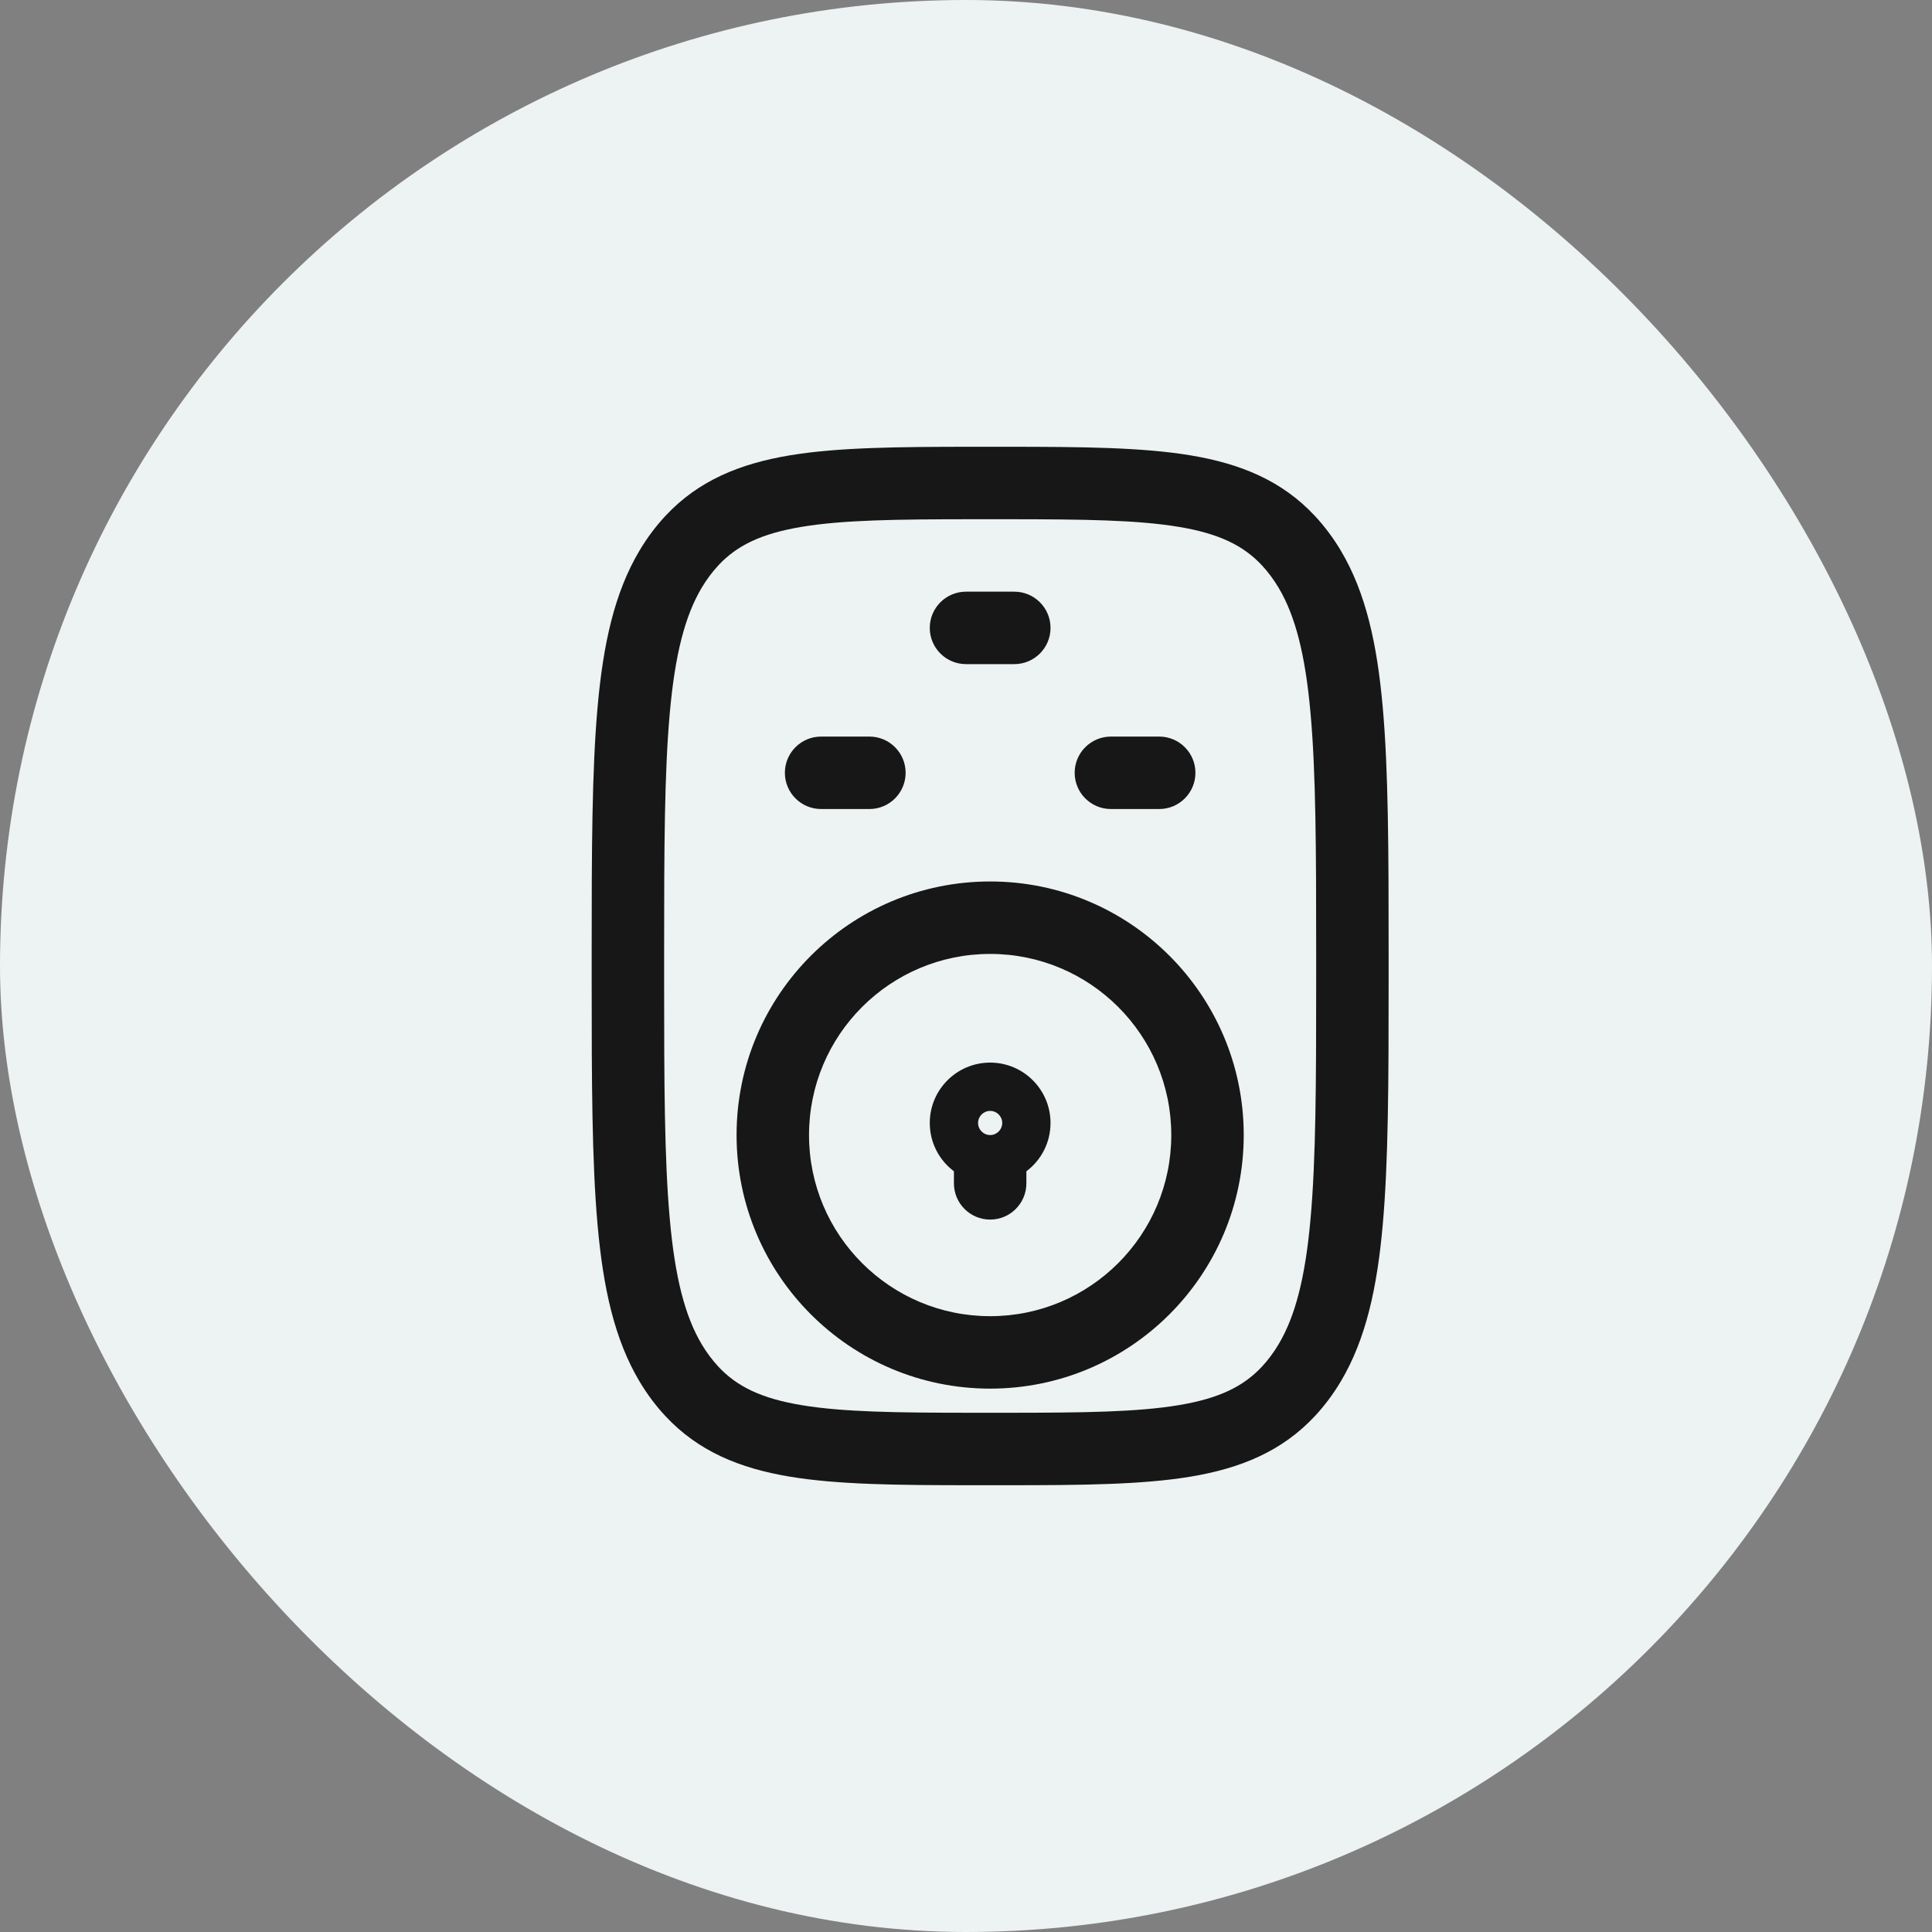
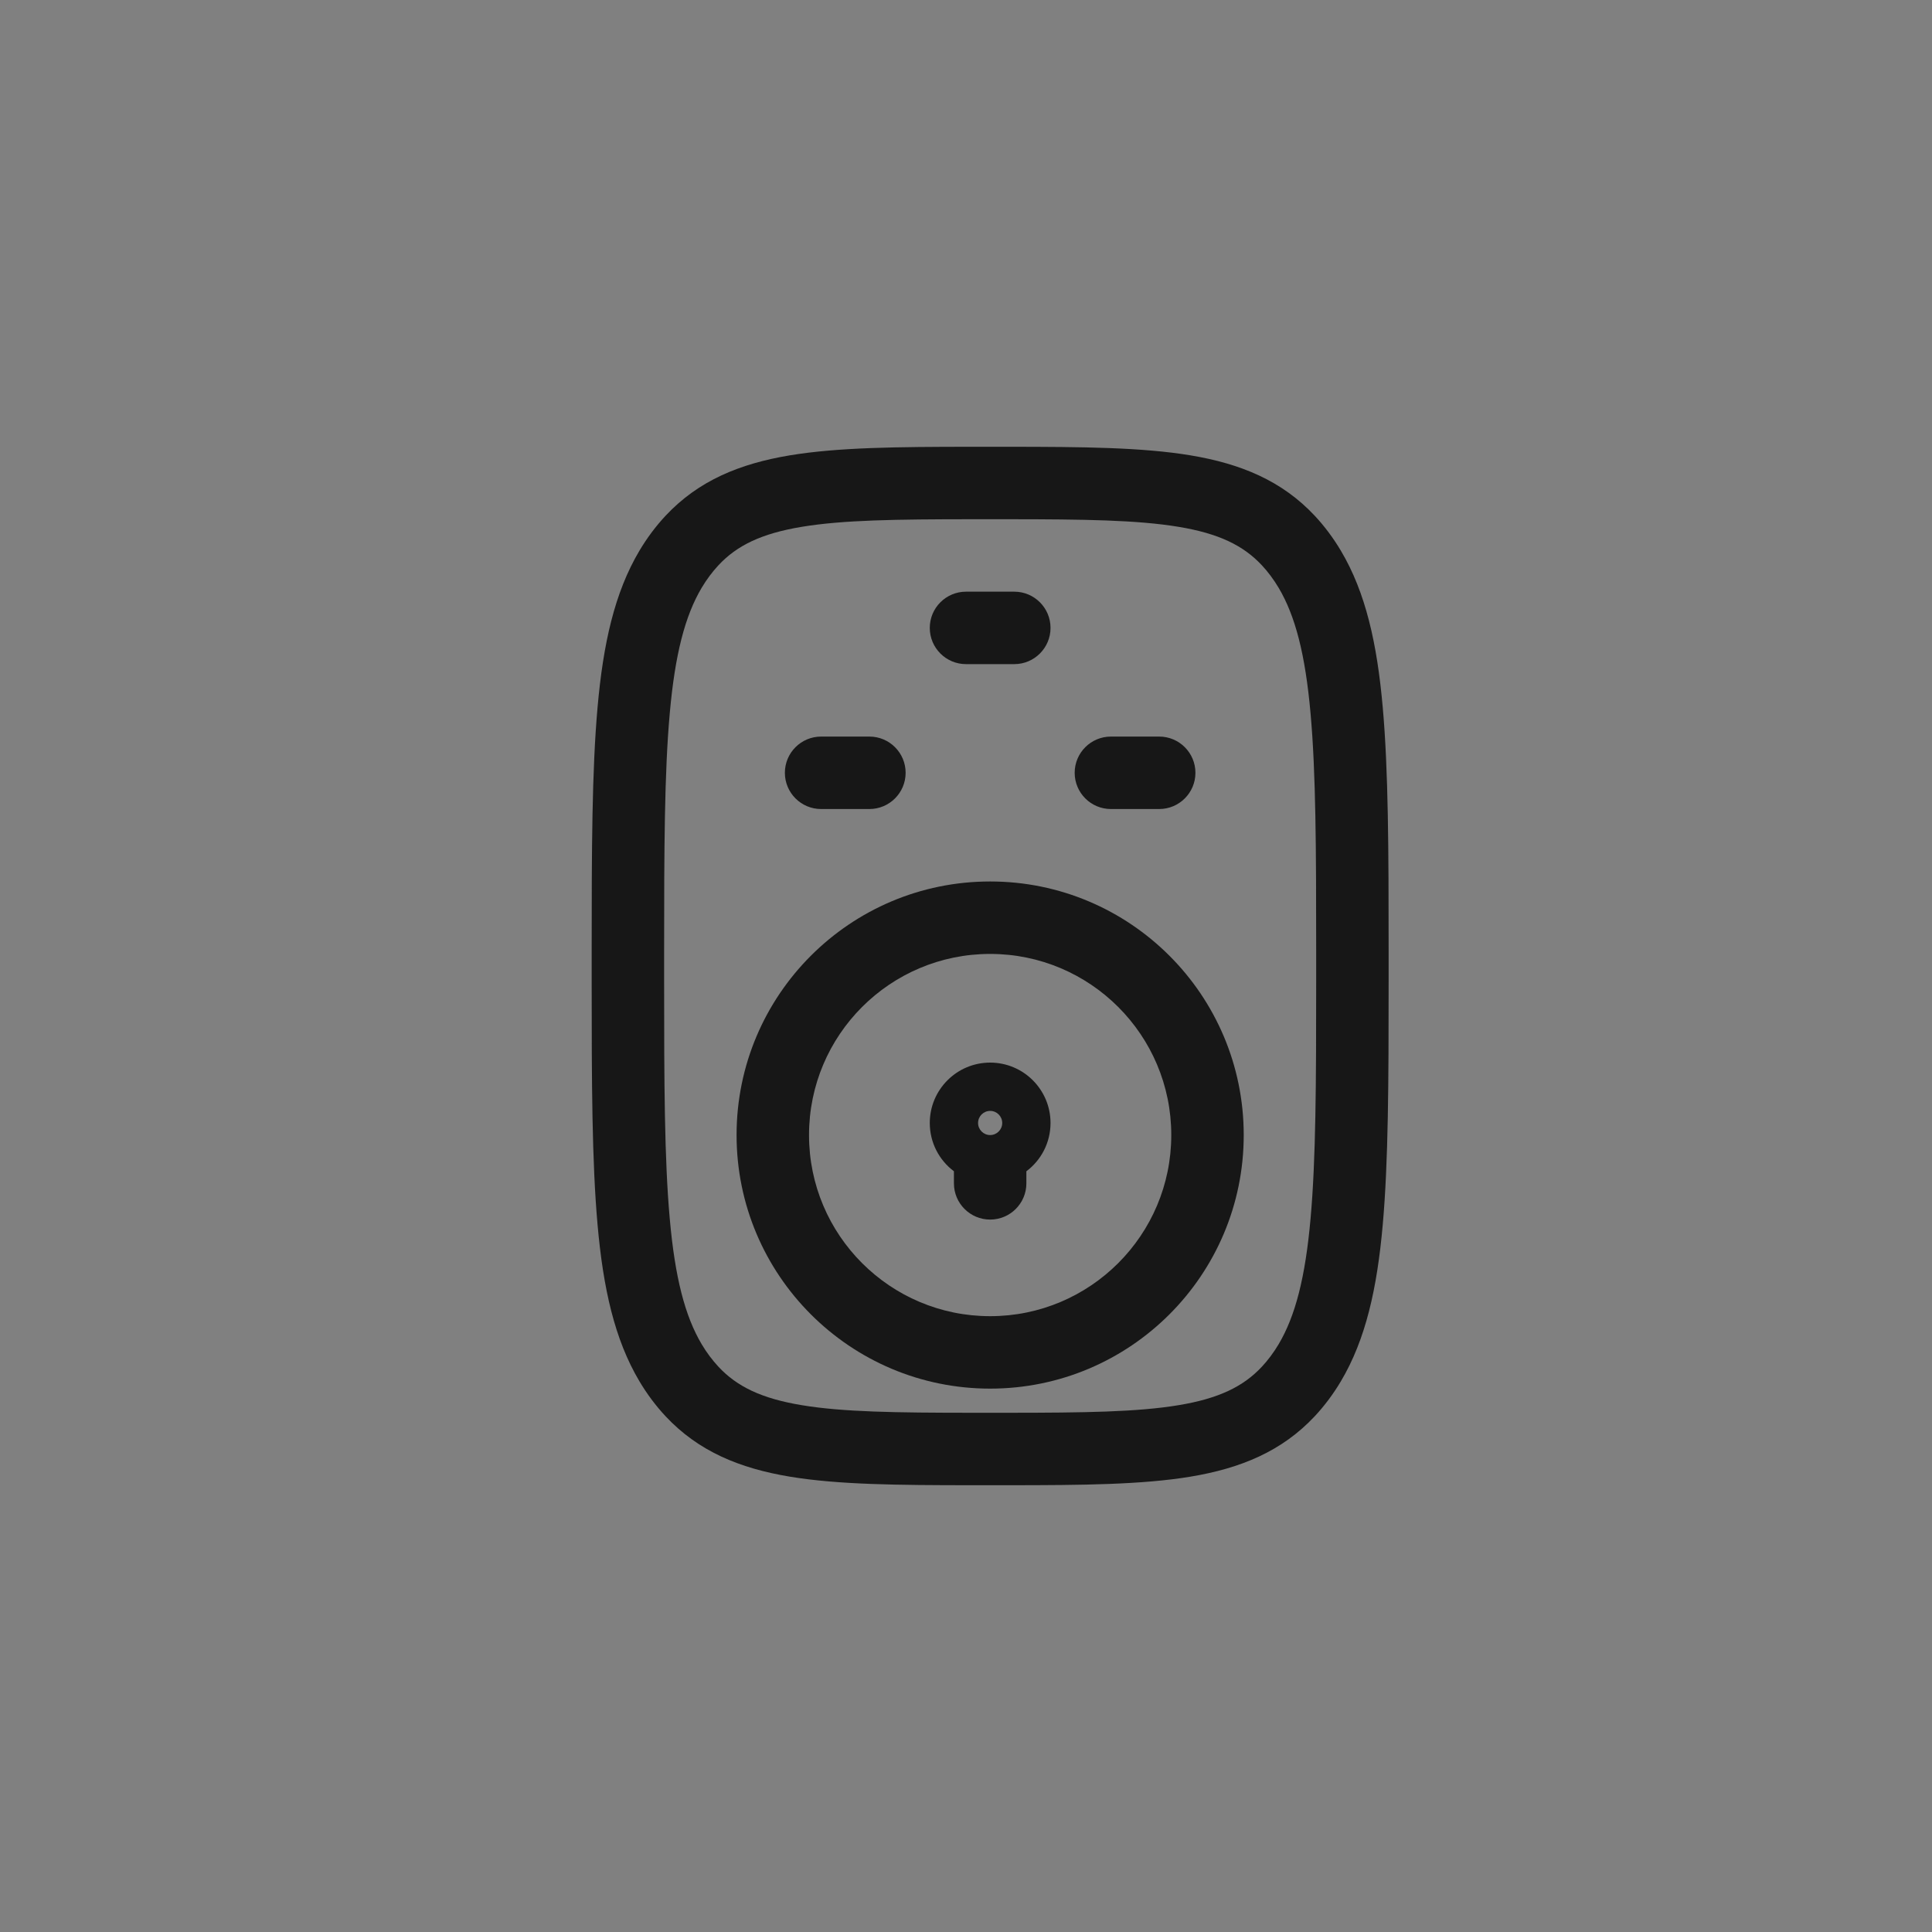
<svg xmlns="http://www.w3.org/2000/svg" width="40" height="40" viewBox="0 0 40 40" fill="none">
  <rect x="0" y="0" width="40" height="40" fill="#808080" stroke="none" />
-   <rect width="40" height="40" rx="20" fill="#EDF2F2" />
  <path fill-rule="evenodd" clip-rule="evenodd" d="M20.5 22C19.81 22 19.25 22.56 19.25 23.25C19.25 23.659 19.446 24.022 19.75 24.25V24.5C19.75 24.914 20.086 25.25 20.5 25.25C20.914 25.25 21.25 24.914 21.25 24.5V24.25C21.554 24.022 21.75 23.659 21.75 23.25C21.75 22.56 21.19 22 20.5 22ZM20.75 23.25C20.75 23.388 20.638 23.5 20.5 23.5C20.362 23.5 20.25 23.388 20.25 23.25C20.25 23.112 20.362 23 20.5 23C20.638 23 20.75 23.112 20.75 23.25Z" fill="#171717" />
  <path fill-rule="evenodd" clip-rule="evenodd" d="M20.5 18.25C17.601 18.25 15.25 20.601 15.25 23.5C15.25 26.399 17.601 28.75 20.5 28.75C23.399 28.75 25.75 26.399 25.75 23.5C25.75 20.601 23.399 18.25 20.5 18.25ZM16.75 23.5C16.75 21.429 18.429 19.75 20.5 19.75C22.571 19.75 24.25 21.429 24.25 23.5C24.25 25.571 22.571 27.25 20.5 27.25C18.429 27.25 16.75 25.571 16.75 23.5Z" fill="#171717" />
-   <path d="M19.25 13C19.25 12.586 19.586 12.25 20 12.25L21 12.25C21.414 12.25 21.75 12.586 21.75 13C21.75 13.414 21.414 13.75 21 13.75L20 13.75C19.586 13.75 19.25 13.414 19.25 13Z" fill="#171717" />
+   <path d="M19.25 13C19.25 12.586 19.586 12.25 20 12.25L21 12.25C21.414 12.25 21.75 12.586 21.75 13C21.75 13.414 21.414 13.75 21 13.75L20 13.75C19.586 13.75 19.25 13.414 19.25 13" fill="#171717" />
  <path d="M17 15.25C16.586 15.25 16.25 15.586 16.25 16C16.25 16.414 16.586 16.75 17 16.75L18 16.75C18.414 16.75 18.75 16.414 18.75 16C18.75 15.586 18.414 15.25 18 15.25L17 15.25Z" fill="#171717" />
  <path d="M22.25 16C22.25 15.586 22.586 15.25 23 15.25L24 15.25C24.414 15.25 24.75 15.586 24.75 16C24.75 16.414 24.414 16.75 24 16.75L23 16.75C22.586 16.75 22.25 16.414 22.25 16Z" fill="#171717" />
  <path fill-rule="evenodd" clip-rule="evenodd" d="M20.898 9.25C20.638 9.25 20.362 9.25 20.102 9.25C18.596 9.251 17.352 9.261 16.349 9.428C15.318 9.6 14.461 9.949 13.778 10.68C13.576 10.896 13.393 11.142 13.238 11.403C12.722 12.271 12.488 13.333 12.372 14.642C12.255 15.951 12.25 17.598 12.25 19.674V20.326C12.25 22.402 12.255 24.049 12.372 25.359C12.488 26.667 12.722 27.729 13.238 28.597C13.393 28.858 13.576 29.104 13.778 29.32C14.461 30.051 15.318 30.4 16.349 30.572C17.352 30.739 18.596 30.749 20.102 30.75C20.362 30.75 20.638 30.75 20.898 30.75C22.404 30.749 23.648 30.739 24.651 30.572C25.682 30.4 26.539 30.051 27.222 29.32C27.424 29.104 27.607 28.858 27.762 28.597C28.278 27.729 28.512 26.667 28.628 25.359C28.745 24.049 28.75 22.402 28.75 20.326V19.674C28.75 17.598 28.745 15.951 28.628 14.642C28.512 13.333 28.278 12.271 27.762 11.403C27.607 11.142 27.424 10.896 27.222 10.68C26.539 9.949 25.682 9.6 24.651 9.428C23.648 9.261 22.404 9.251 20.898 9.25ZM20.103 10.75C20.363 10.75 20.637 10.75 20.897 10.75C22.437 10.751 23.548 10.765 24.405 10.908C25.234 11.046 25.741 11.292 26.126 11.704C26.25 11.837 26.369 11.995 26.473 12.17C26.817 12.75 27.025 13.545 27.134 14.775C27.244 16.003 27.25 17.576 27.25 19.674V20.326C27.25 22.424 27.244 23.997 27.134 25.226C27.025 26.455 26.817 27.25 26.473 27.83C26.369 28.005 26.25 28.163 26.126 28.296C25.741 28.708 25.234 28.954 24.405 29.092C23.548 29.235 22.437 29.249 20.897 29.25C20.637 29.25 20.363 29.25 20.103 29.25C18.563 29.249 17.452 29.235 16.595 29.092C15.766 28.954 15.258 28.708 14.874 28.296C14.75 28.163 14.631 28.005 14.527 27.83C14.183 27.25 13.975 26.455 13.866 25.226C13.756 23.997 13.75 22.424 13.75 20.326V19.674C13.75 17.576 13.756 16.003 13.866 14.775C13.975 13.545 14.183 12.75 14.527 12.17C14.631 11.995 14.75 11.837 14.874 11.704C15.258 11.292 15.766 11.046 16.595 10.908C17.452 10.765 18.563 10.751 20.103 10.75Z" fill="#171717" />
</svg>